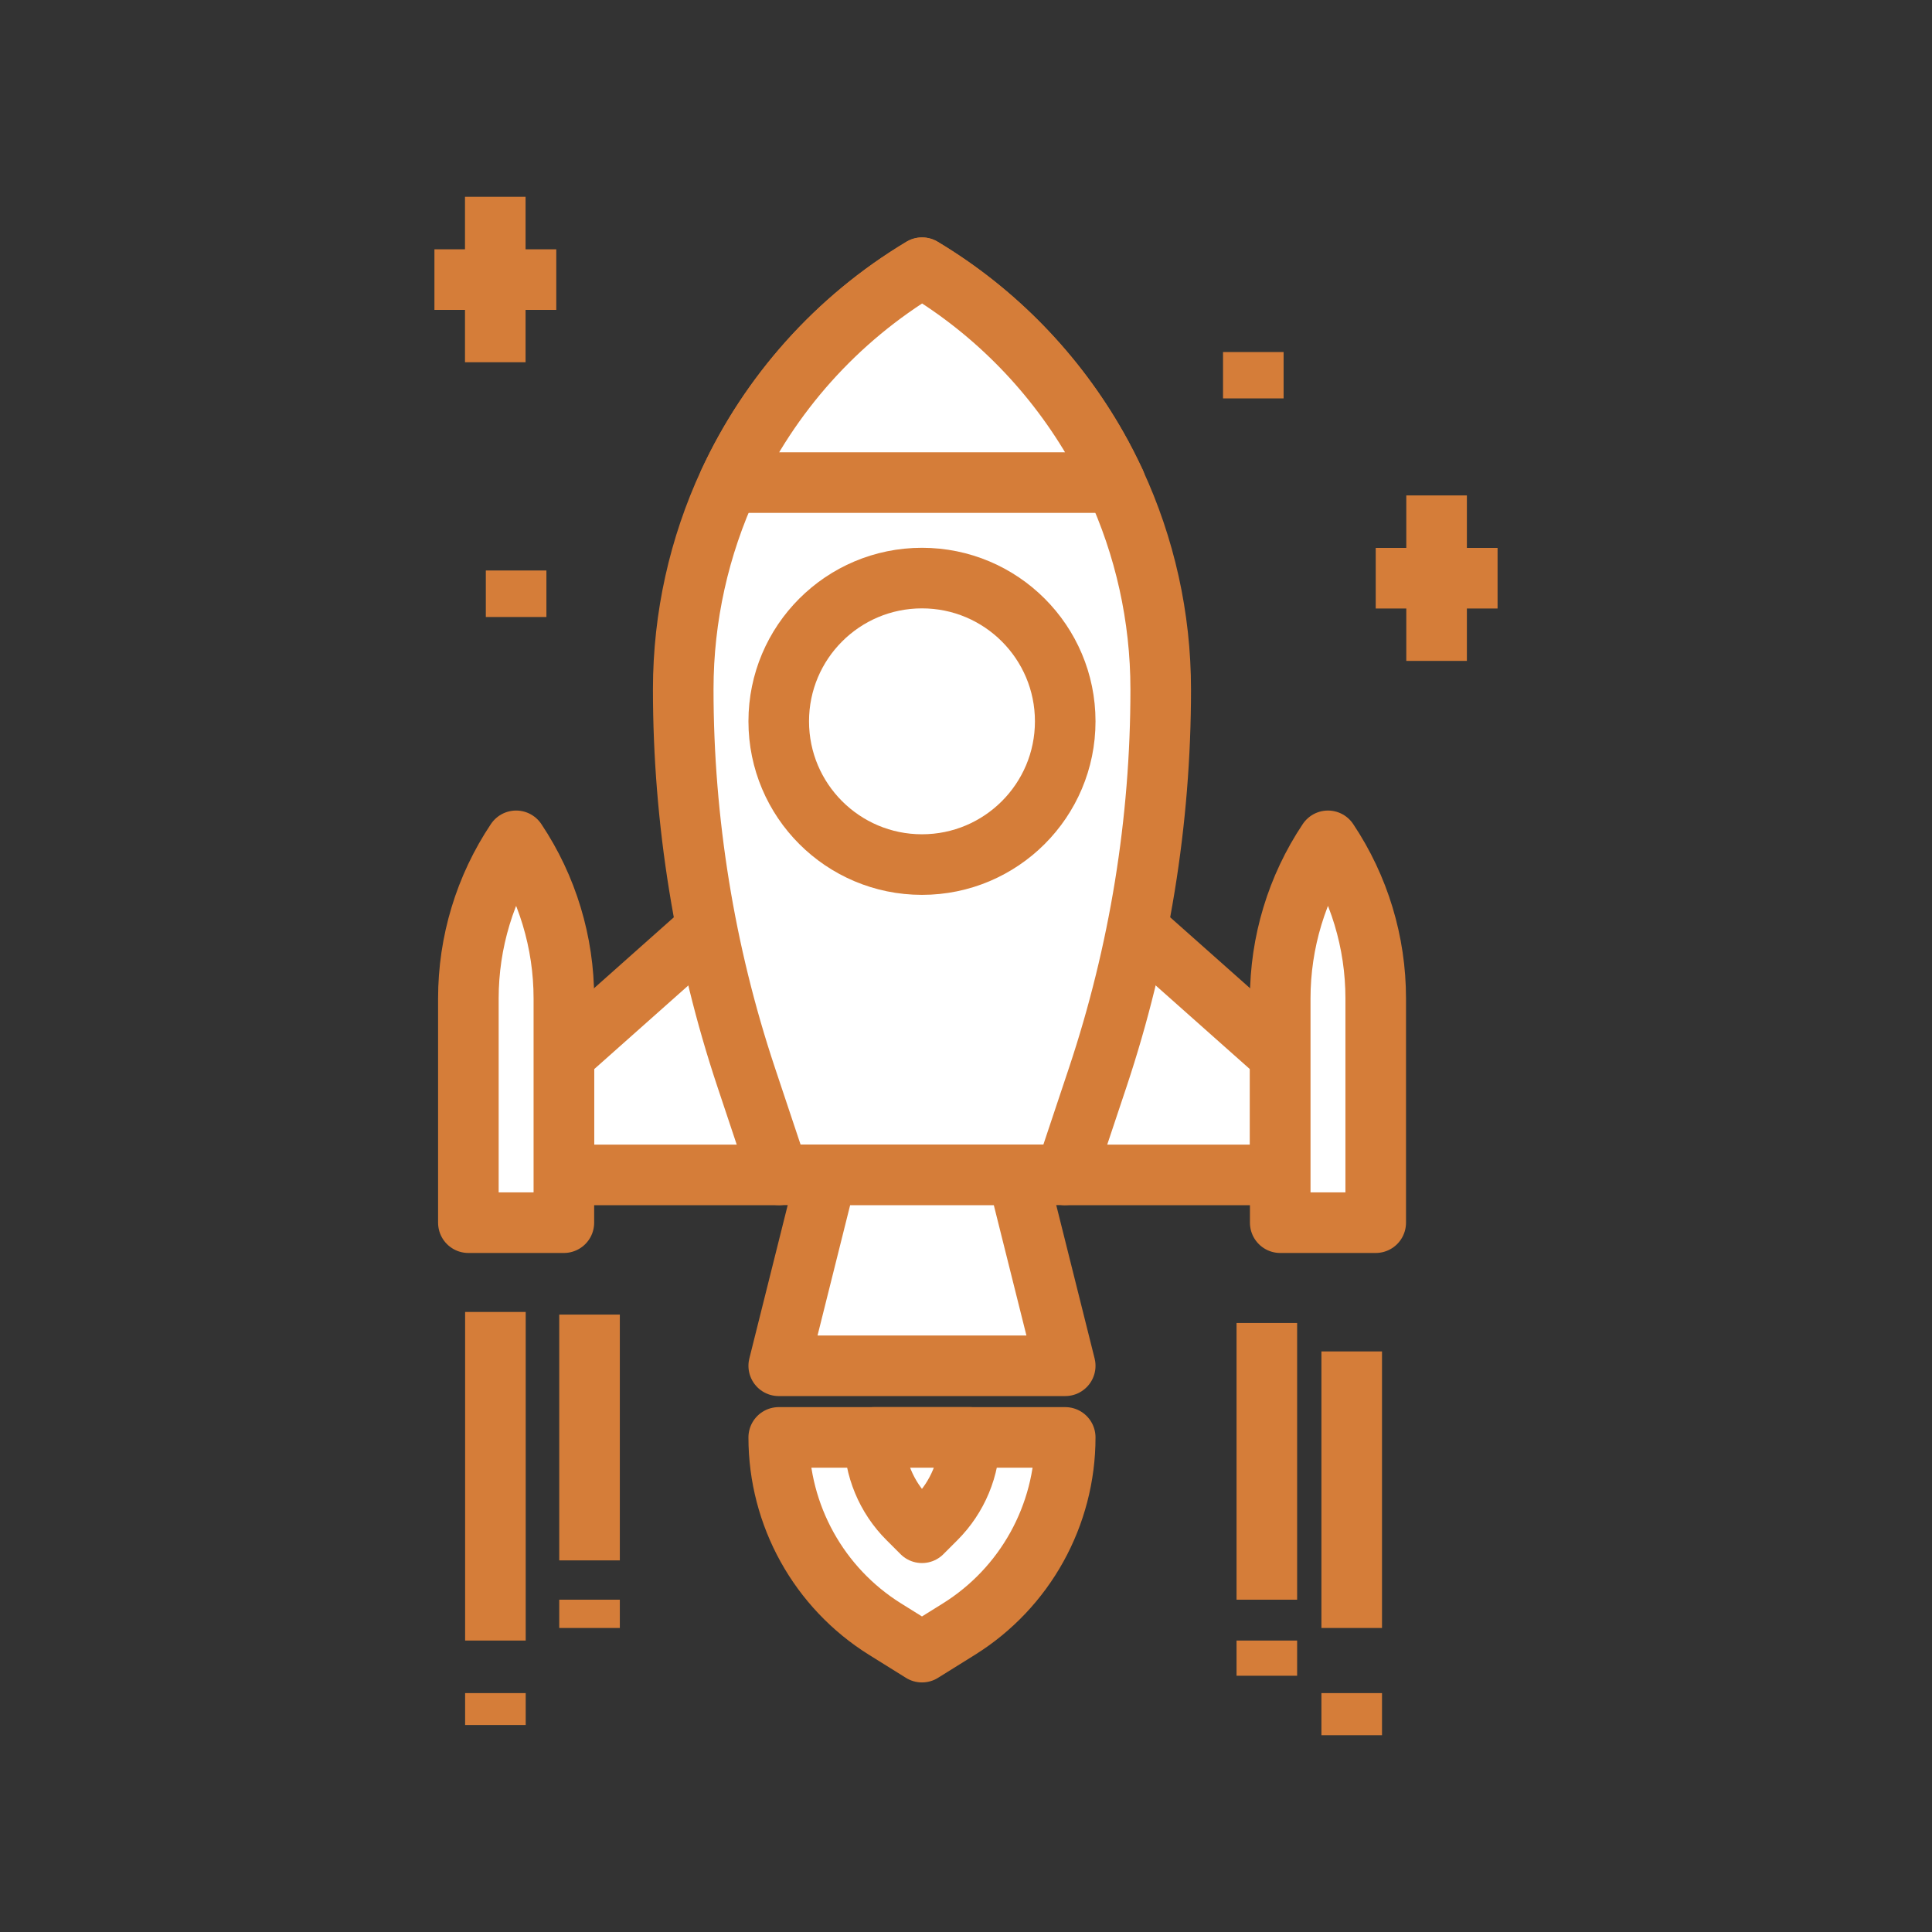
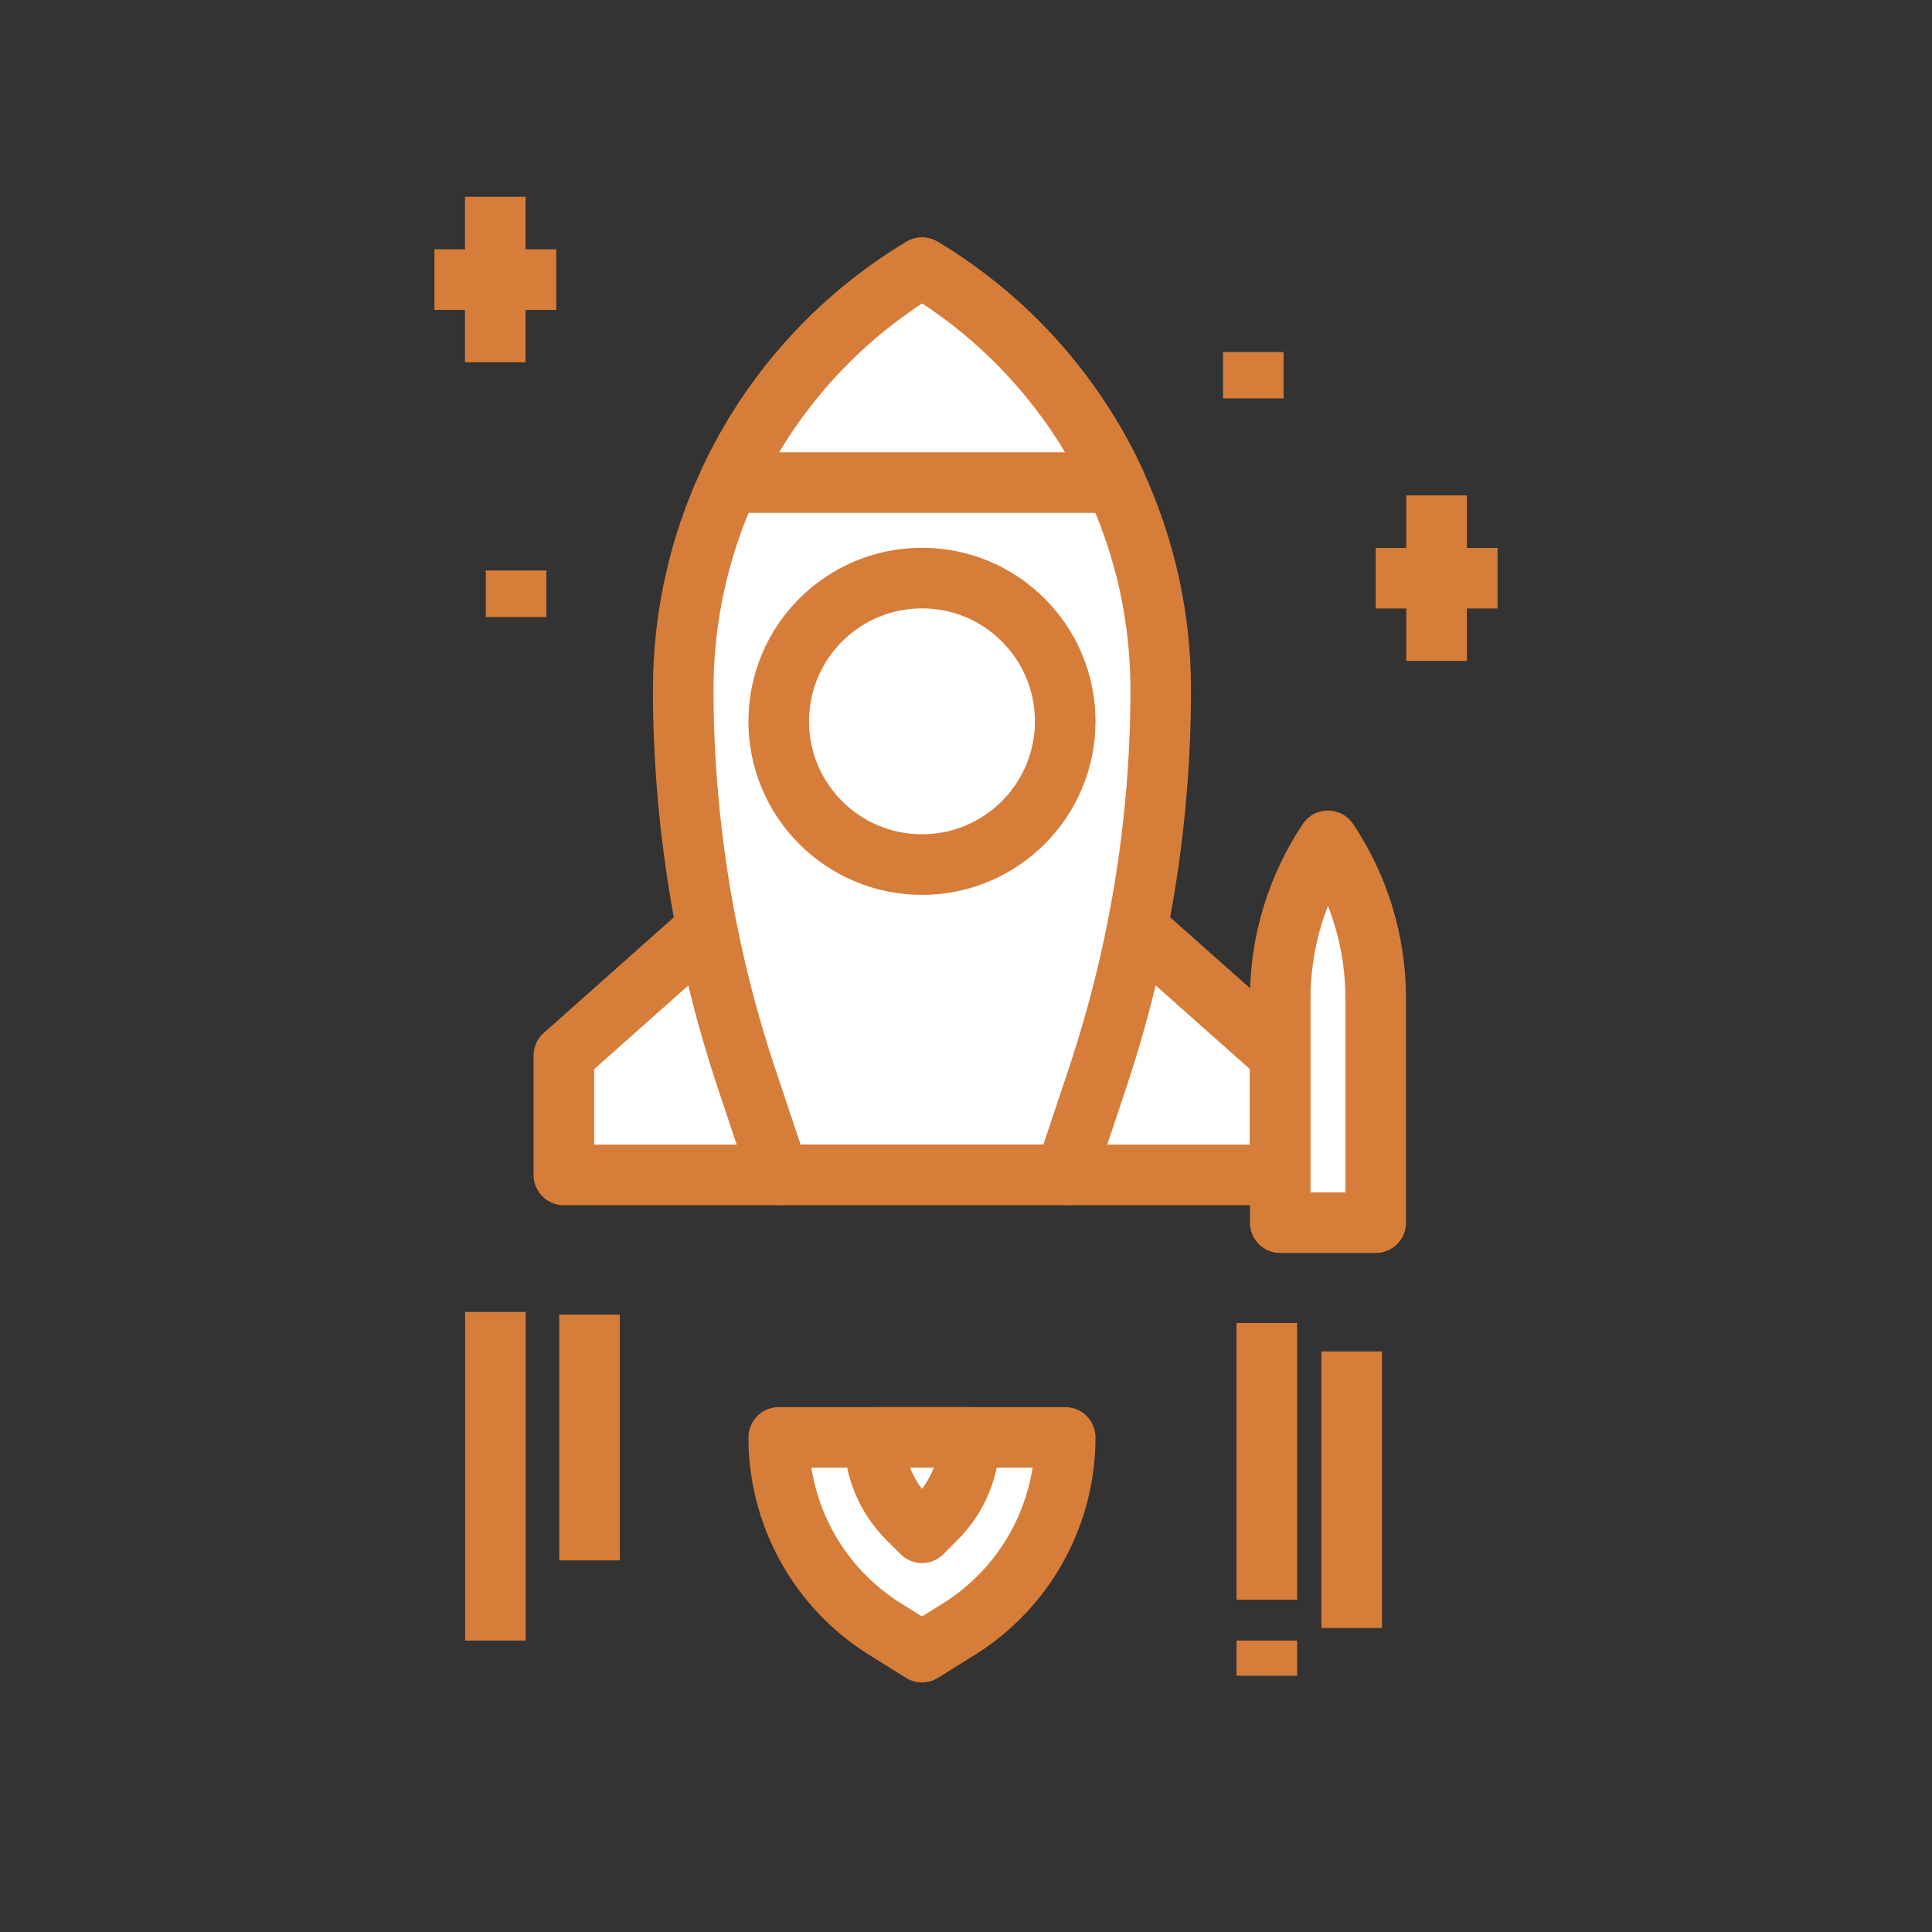
<svg xmlns="http://www.w3.org/2000/svg" id="Layer_1" data-name="Layer 1" version="1.1" viewBox="0 0 140 140">
  <rect x="0" y="0" width="140" height="140" fill="#333333" stroke="none" />
  <defs>
    <style>
      .cls-1 {
        fill: none;
      }

      .cls-1, .cls-2 {
        stroke: #d57d39;
        stroke-linejoin: round;
        stroke-width: 4.39px;
      }

      .cls-2 {
        fill: #fff;
      }
    </style>
  </defs>
  <g>
    <polygon class="cls-2" points="56.43 62.65 40.86 76.49 40.86 85.14 56.43 85.14 56.43 62.65" />
-     <path class="cls-2" d="M40.86,88.6h-6.92s0-16.25,0-16.25c0-4.07,1.2-8.04,3.46-11.42h0c2.26,3.38,3.46,7.36,3.46,11.42v16.25Z" />
    <polygon class="cls-2" points="77.19 62.65 92.77 76.49 92.77 85.14 77.19 85.14 77.19 62.65" />
    <path class="cls-2" d="M92.77,88.6h6.92s0-16.25,0-16.25c0-4.07-1.2-8.04-3.46-11.42h0c-2.26,3.38-3.46,7.36-3.46,11.42v16.25Z" />
    <path class="cls-2" d="M84.11,49.96c0,9.55-1.54,19.04-4.56,28.1l-2.36,7.07h-20.76s-2.36-7.07-2.36-7.07c-1.51-4.53-2.65-9.17-3.41-13.87-.76-4.7-1.15-9.46-1.15-14.24,0-5.26,1.16-10.36,3.3-14.98,2.95-6.37,7.78-11.84,14-15.57,5.37,3.22,9.69,7.73,12.68,13,.48.84.91,1.7,1.32,2.57,2.14,4.62,3.3,9.72,3.3,14.98h0Z" />
-     <polygon class="cls-2" points="77.19 98.97 56.43 98.97 59.89 85.14 73.73 85.14 77.19 98.97" />
    <circle class="cls-2" cx="66.81" cy="52.27" r="10.38" />
    <path class="cls-2" d="M80.81,34.97h-27.99c2.95-6.37,7.78-11.84,14-15.57,5.37,3.22,9.69,7.73,12.68,13,.48.84.91,1.7,1.32,2.57h0Z" />
    <path class="cls-2" d="M56.43,104.16c0,5.65,2.91,10.9,7.7,13.89l2.68,1.67,2.68-1.67c4.79-2.99,7.7-8.24,7.7-13.89h-20.76Z" />
-     <path class="cls-2" d="M63.35,104.16c0,2.21.88,4.34,2.45,5.9l1.01,1.01,1.01-1.01c1.57-1.57,2.45-3.69,2.45-5.9h-6.92Z" />
+     <path class="cls-2" d="M63.35,104.16c0,2.21.88,4.34,2.45,5.9l1.01,1.01,1.01-1.01c1.57-1.57,2.45-3.69,2.45-5.9h-6.92" />
  </g>
  <g>
    <line class="cls-1" x1="40.31" y1="20.26" x2="31.48" y2="20.26" />
    <line class="cls-1" x1="35.89" y1="26.25" x2="35.89" y2="14.26" />
  </g>
  <g>
    <line class="cls-1" x1="108.52" y1="41.9" x2="99.69" y2="41.9" />
    <line class="cls-1" x1="104.1" y1="47.89" x2="104.1" y2="35.9" />
  </g>
  <line class="cls-1" x1="37.4" y1="41.34" x2="37.4" y2="44.71" />
  <line class="cls-1" x1="90.82" y1="25.51" x2="90.82" y2="28.87" />
  <line class="cls-1" x1="91.8" y1="95.87" x2="91.8" y2="115.92" />
  <line class="cls-1" x1="42.72" y1="95.26" x2="42.72" y2="113.07" />
  <line class="cls-1" x1="35.9" y1="95.07" x2="35.9" y2="118.88" />
  <line class="cls-1" x1="97.95" y1="97.93" x2="97.95" y2="117.97" />
-   <line class="cls-1" x1="35.9" y1="122.69" x2="35.9" y2="125" />
-   <line class="cls-1" x1="42.72" y1="115.92" x2="42.72" y2="117.97" />
  <line class="cls-1" x1="91.8" y1="118.88" x2="91.8" y2="121.43" />
-   <line class="cls-1" x1="97.95" y1="122.69" x2="97.95" y2="125.74" />
</svg>